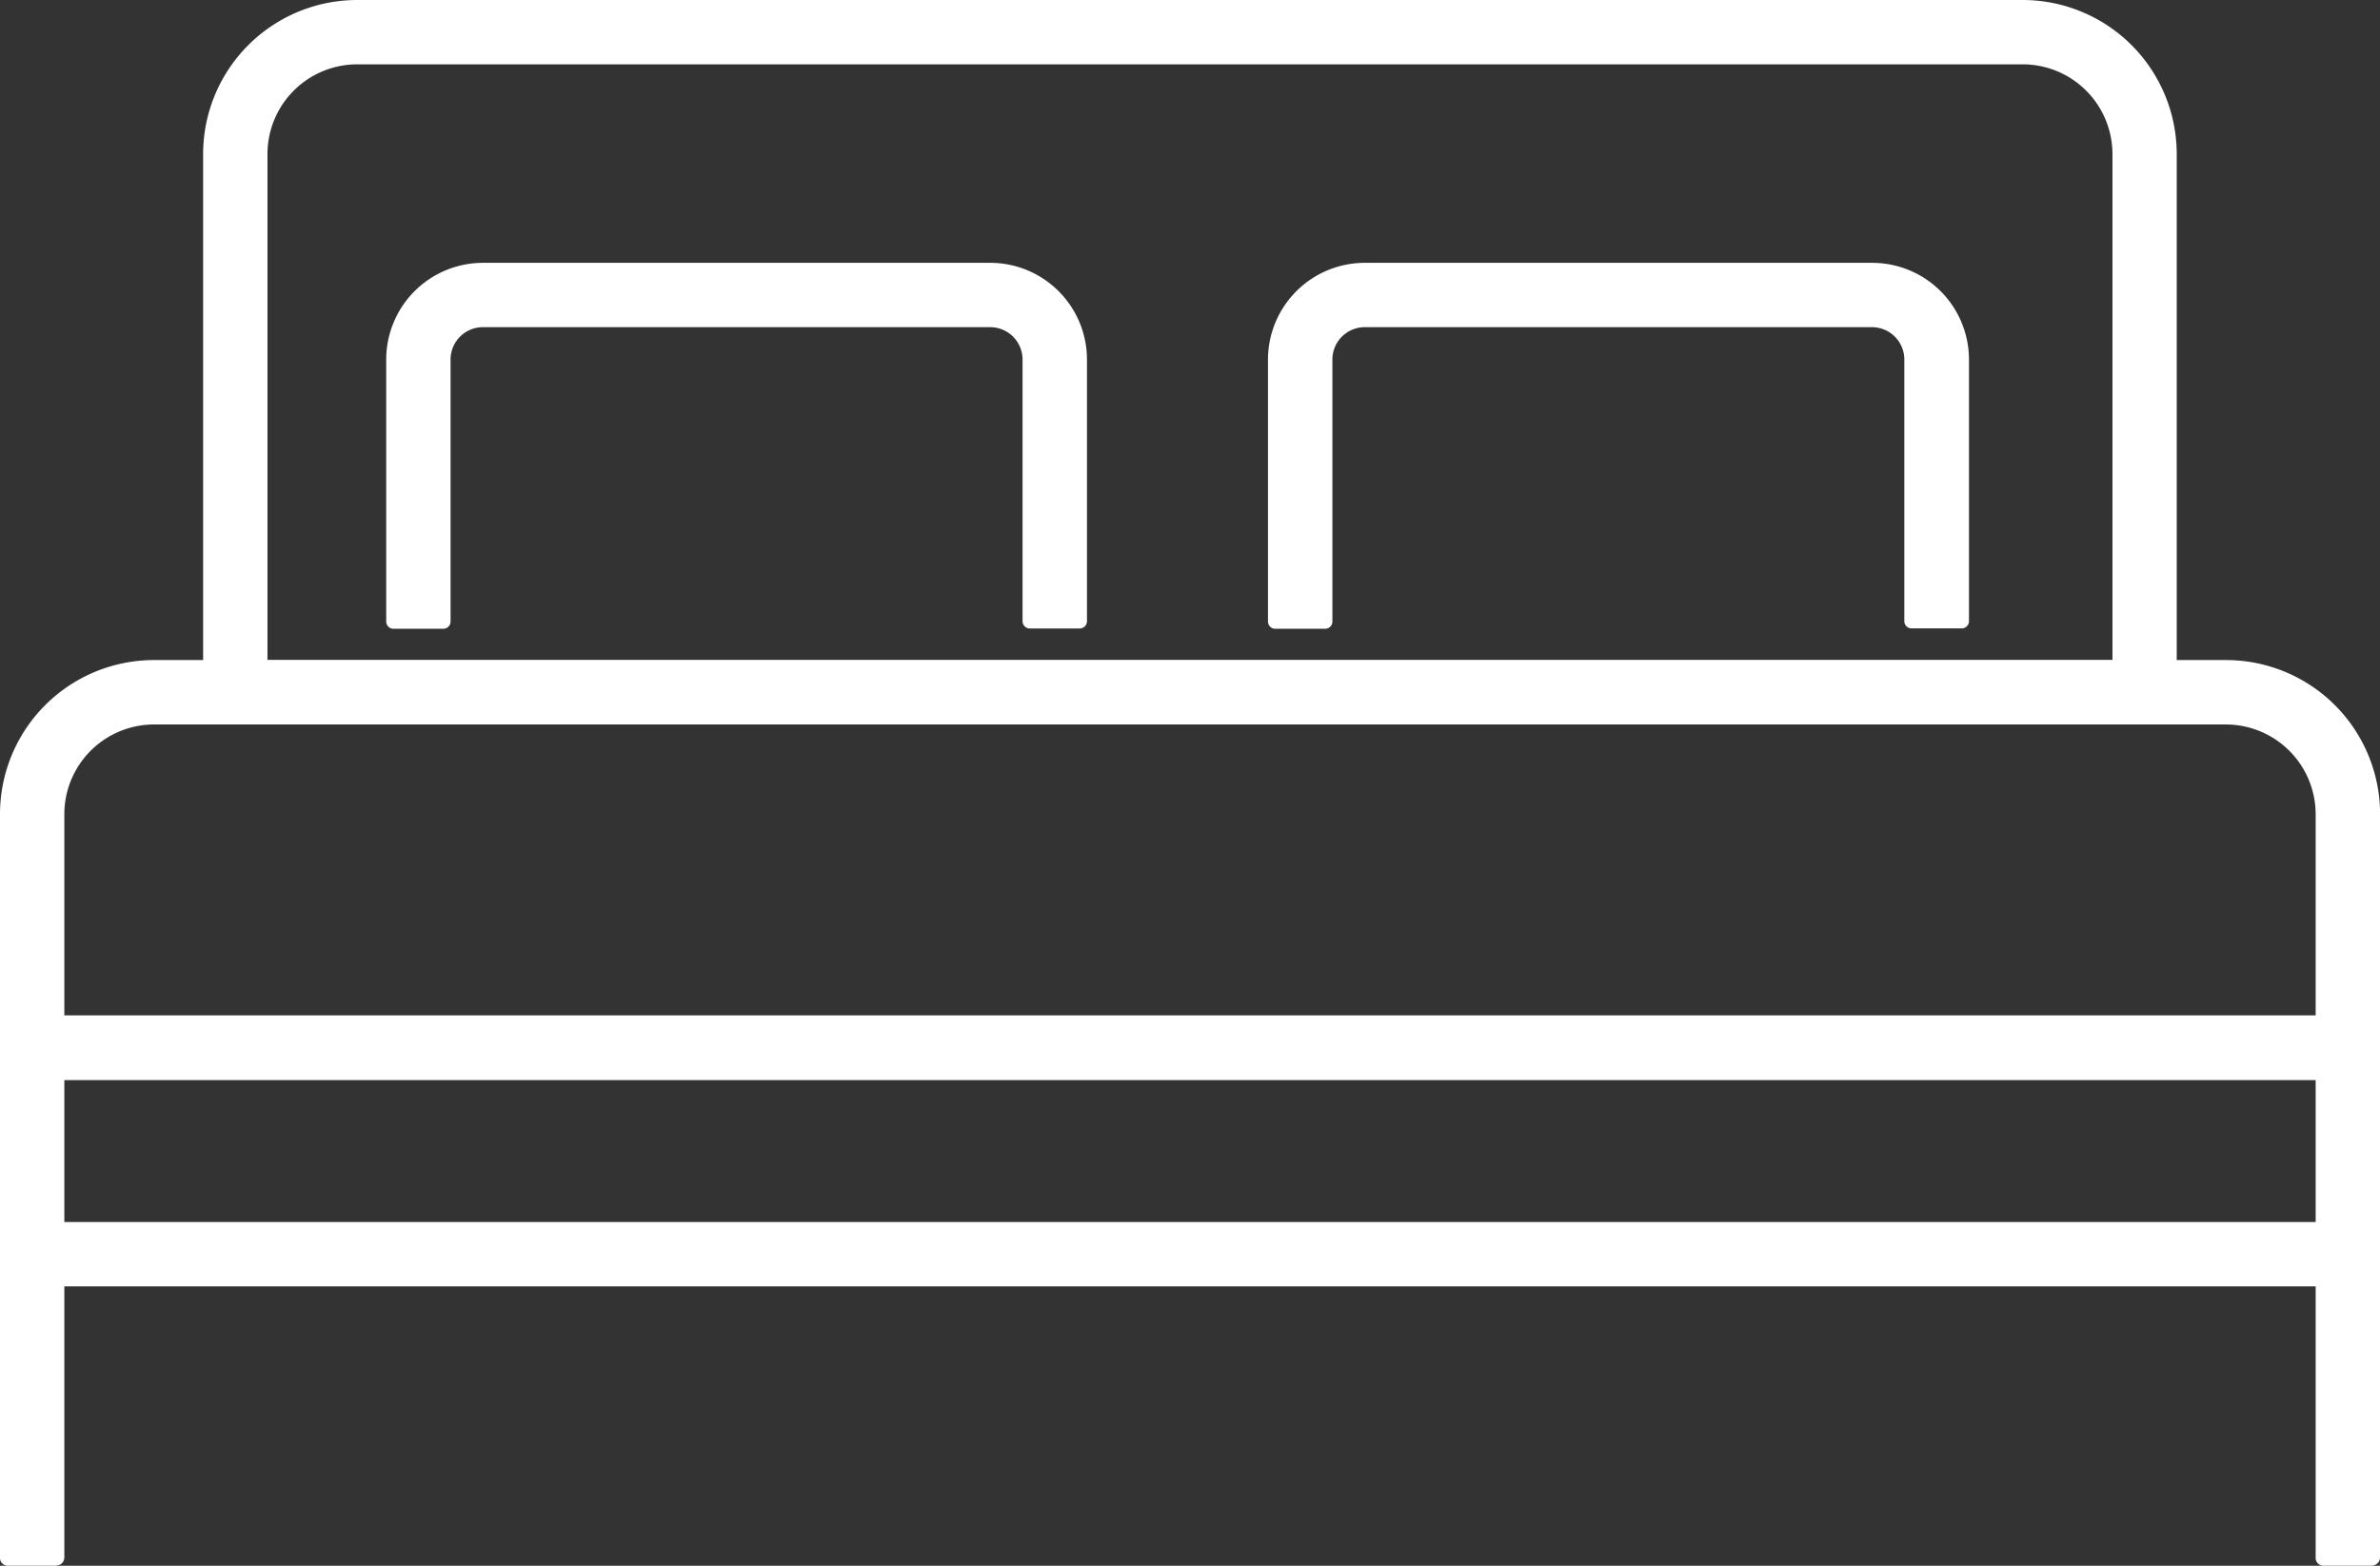
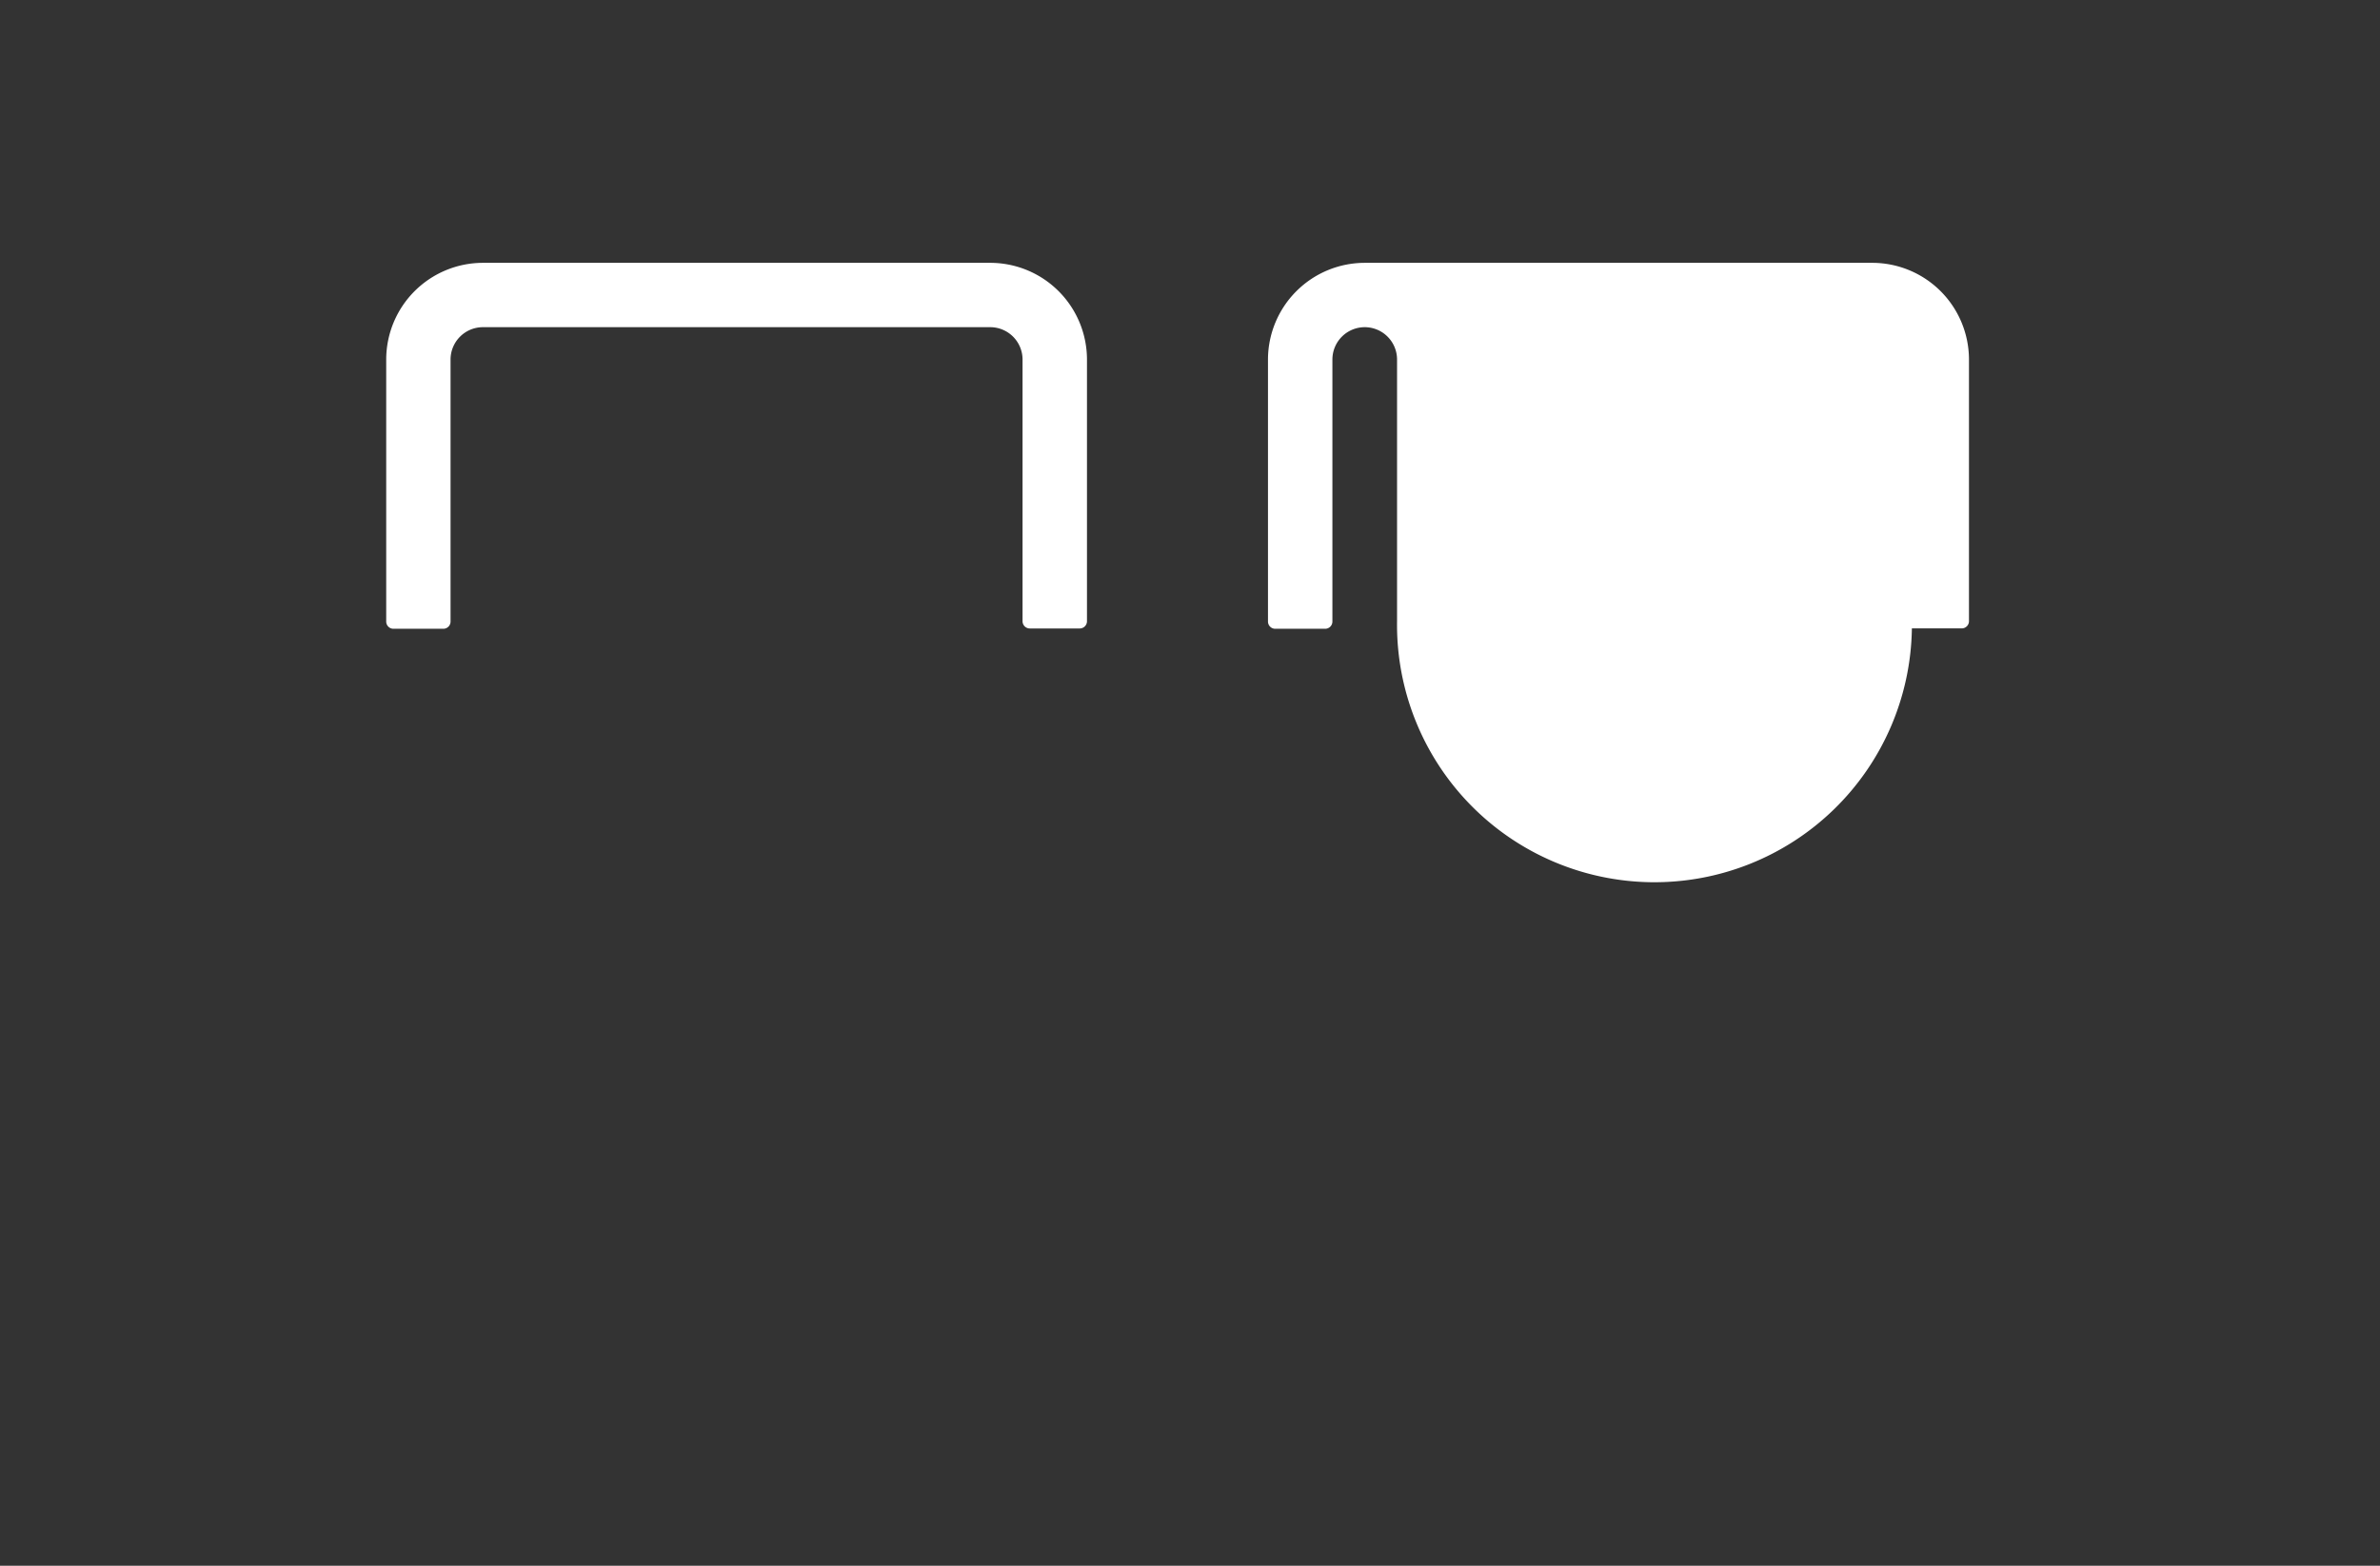
<svg xmlns="http://www.w3.org/2000/svg" width="30.886" height="20.32" viewBox="0 0 30.886 20.32">
  <rect x="0" y="0" width="30.886" height="20.32" fill="#333333" stroke="none" />
  <defs>
    <clipPath id="clip-path">
      <rect id="Rechteck_95" data-name="Rechteck 95" width="30.886" height="20.32" fill="none" />
    </clipPath>
  </defs>
  <g id="Gruppe_194" data-name="Gruppe 194" transform="translate(0 0.001)">
    <g id="Gruppe_193" data-name="Gruppe 193" transform="translate(0 -0.001)" clip-path="url(#clip-path)">
-       <path id="Pfad_779" data-name="Pfad 779" d="M.73,27.312H.105A.1.1,0,0,1,0,27.207v-4.1A.105.105,0,0,1,.105,23H.73a.105.105,0,0,1,.105.105v4.1a.105.105,0,0,1-.105.105" transform="translate(0 -6.993)" fill="#fff" />
-       <path id="Pfad_780" data-name="Pfad 780" d="M43.908,27.312h-.625a.1.1,0,0,1-.105-.105v-4.1A.105.105,0,0,1,43.283,23h.625a.105.105,0,0,1,.105.105v4.1a.105.105,0,0,1-.105.105" transform="translate(-13.127 -6.993)" fill="#fff" />
-       <path id="Pfad_781" data-name="Pfad 781" d="M30.469,17.757H.418A.418.418,0,0,1,0,17.34V14.308a2,2,0,0,1,2-2H28.887a2,2,0,0,1,2,2V17.34a.418.418,0,0,1-.418.418M.835,16.922H30.051V14.308a1.166,1.166,0,0,0-1.164-1.164H2A1.165,1.165,0,0,0,.835,14.308Z" transform="translate(0 -3.742)" fill="#fff" />
-       <path id="Pfad_782" data-name="Pfad 782" d="M28.984,9.4H4.206a.418.418,0,0,1-.418-.418V2a2,2,0,0,1,2-2H27.4a2,2,0,0,1,2,2V8.984a.417.417,0,0,1-.418.418M4.623,8.567H28.566V2A1.165,1.165,0,0,0,27.4.835H5.787A1.165,1.165,0,0,0,4.623,2Z" transform="translate(-1.152 0)" fill="#fff" />
-       <path id="Pfad_783" data-name="Pfad 783" d="M30.469,22.451H.418A.417.417,0,0,1,0,22.034v-2.68a.418.418,0,0,1,.418-.418H30.469a.418.418,0,0,1,.418.418v2.68a.417.417,0,0,1-.418.418M.835,21.616H30.051V19.771H.835Z" transform="translate(0 -5.757)" fill="#fff" />
      <path id="Pfad_784" data-name="Pfad 784" d="M15.035,4.9H8.452A1.256,1.256,0,0,0,7.2,6.155v3.4a.094.094,0,0,0,.094.094h.647a.094.094,0,0,0,.094-.094v-3.4a.42.42,0,0,1,.42-.42h6.583a.42.42,0,0,1,.42.42V7h0V9.551a.094.094,0,0,0,.094.094H16.2a.094.094,0,0,0,.094-.094v-3.4A1.256,1.256,0,0,0,15.035,4.9" transform="translate(-2.188 -1.489)" fill="#fff" />
-       <path id="Pfad_785" data-name="Pfad 785" d="M31.485,4.9H24.9a1.257,1.257,0,0,0-1.256,1.255v3.4a.094.094,0,0,0,.094.094h.648a.094.094,0,0,0,.094-.094v-3.4a.42.42,0,0,1,.42-.42h6.583a.42.42,0,0,1,.419.42V7h0V9.551A.094.094,0,0,0,32,9.644h.647a.094.094,0,0,0,.094-.094v-3.4A1.256,1.256,0,0,0,31.485,4.9" transform="translate(-7.189 -1.489)" fill="#fff" />
+       <path id="Pfad_785" data-name="Pfad 785" d="M31.485,4.9H24.9a1.257,1.257,0,0,0-1.256,1.255v3.4a.094.094,0,0,0,.094.094h.648a.094.094,0,0,0,.094-.094v-3.4a.42.42,0,0,1,.42-.42a.42.42,0,0,1,.419.42V7h0V9.551A.094.094,0,0,0,32,9.644h.647a.094.094,0,0,0,.094-.094v-3.4A1.256,1.256,0,0,0,31.485,4.9" transform="translate(-7.189 -1.489)" fill="#fff" />
    </g>
  </g>
</svg>